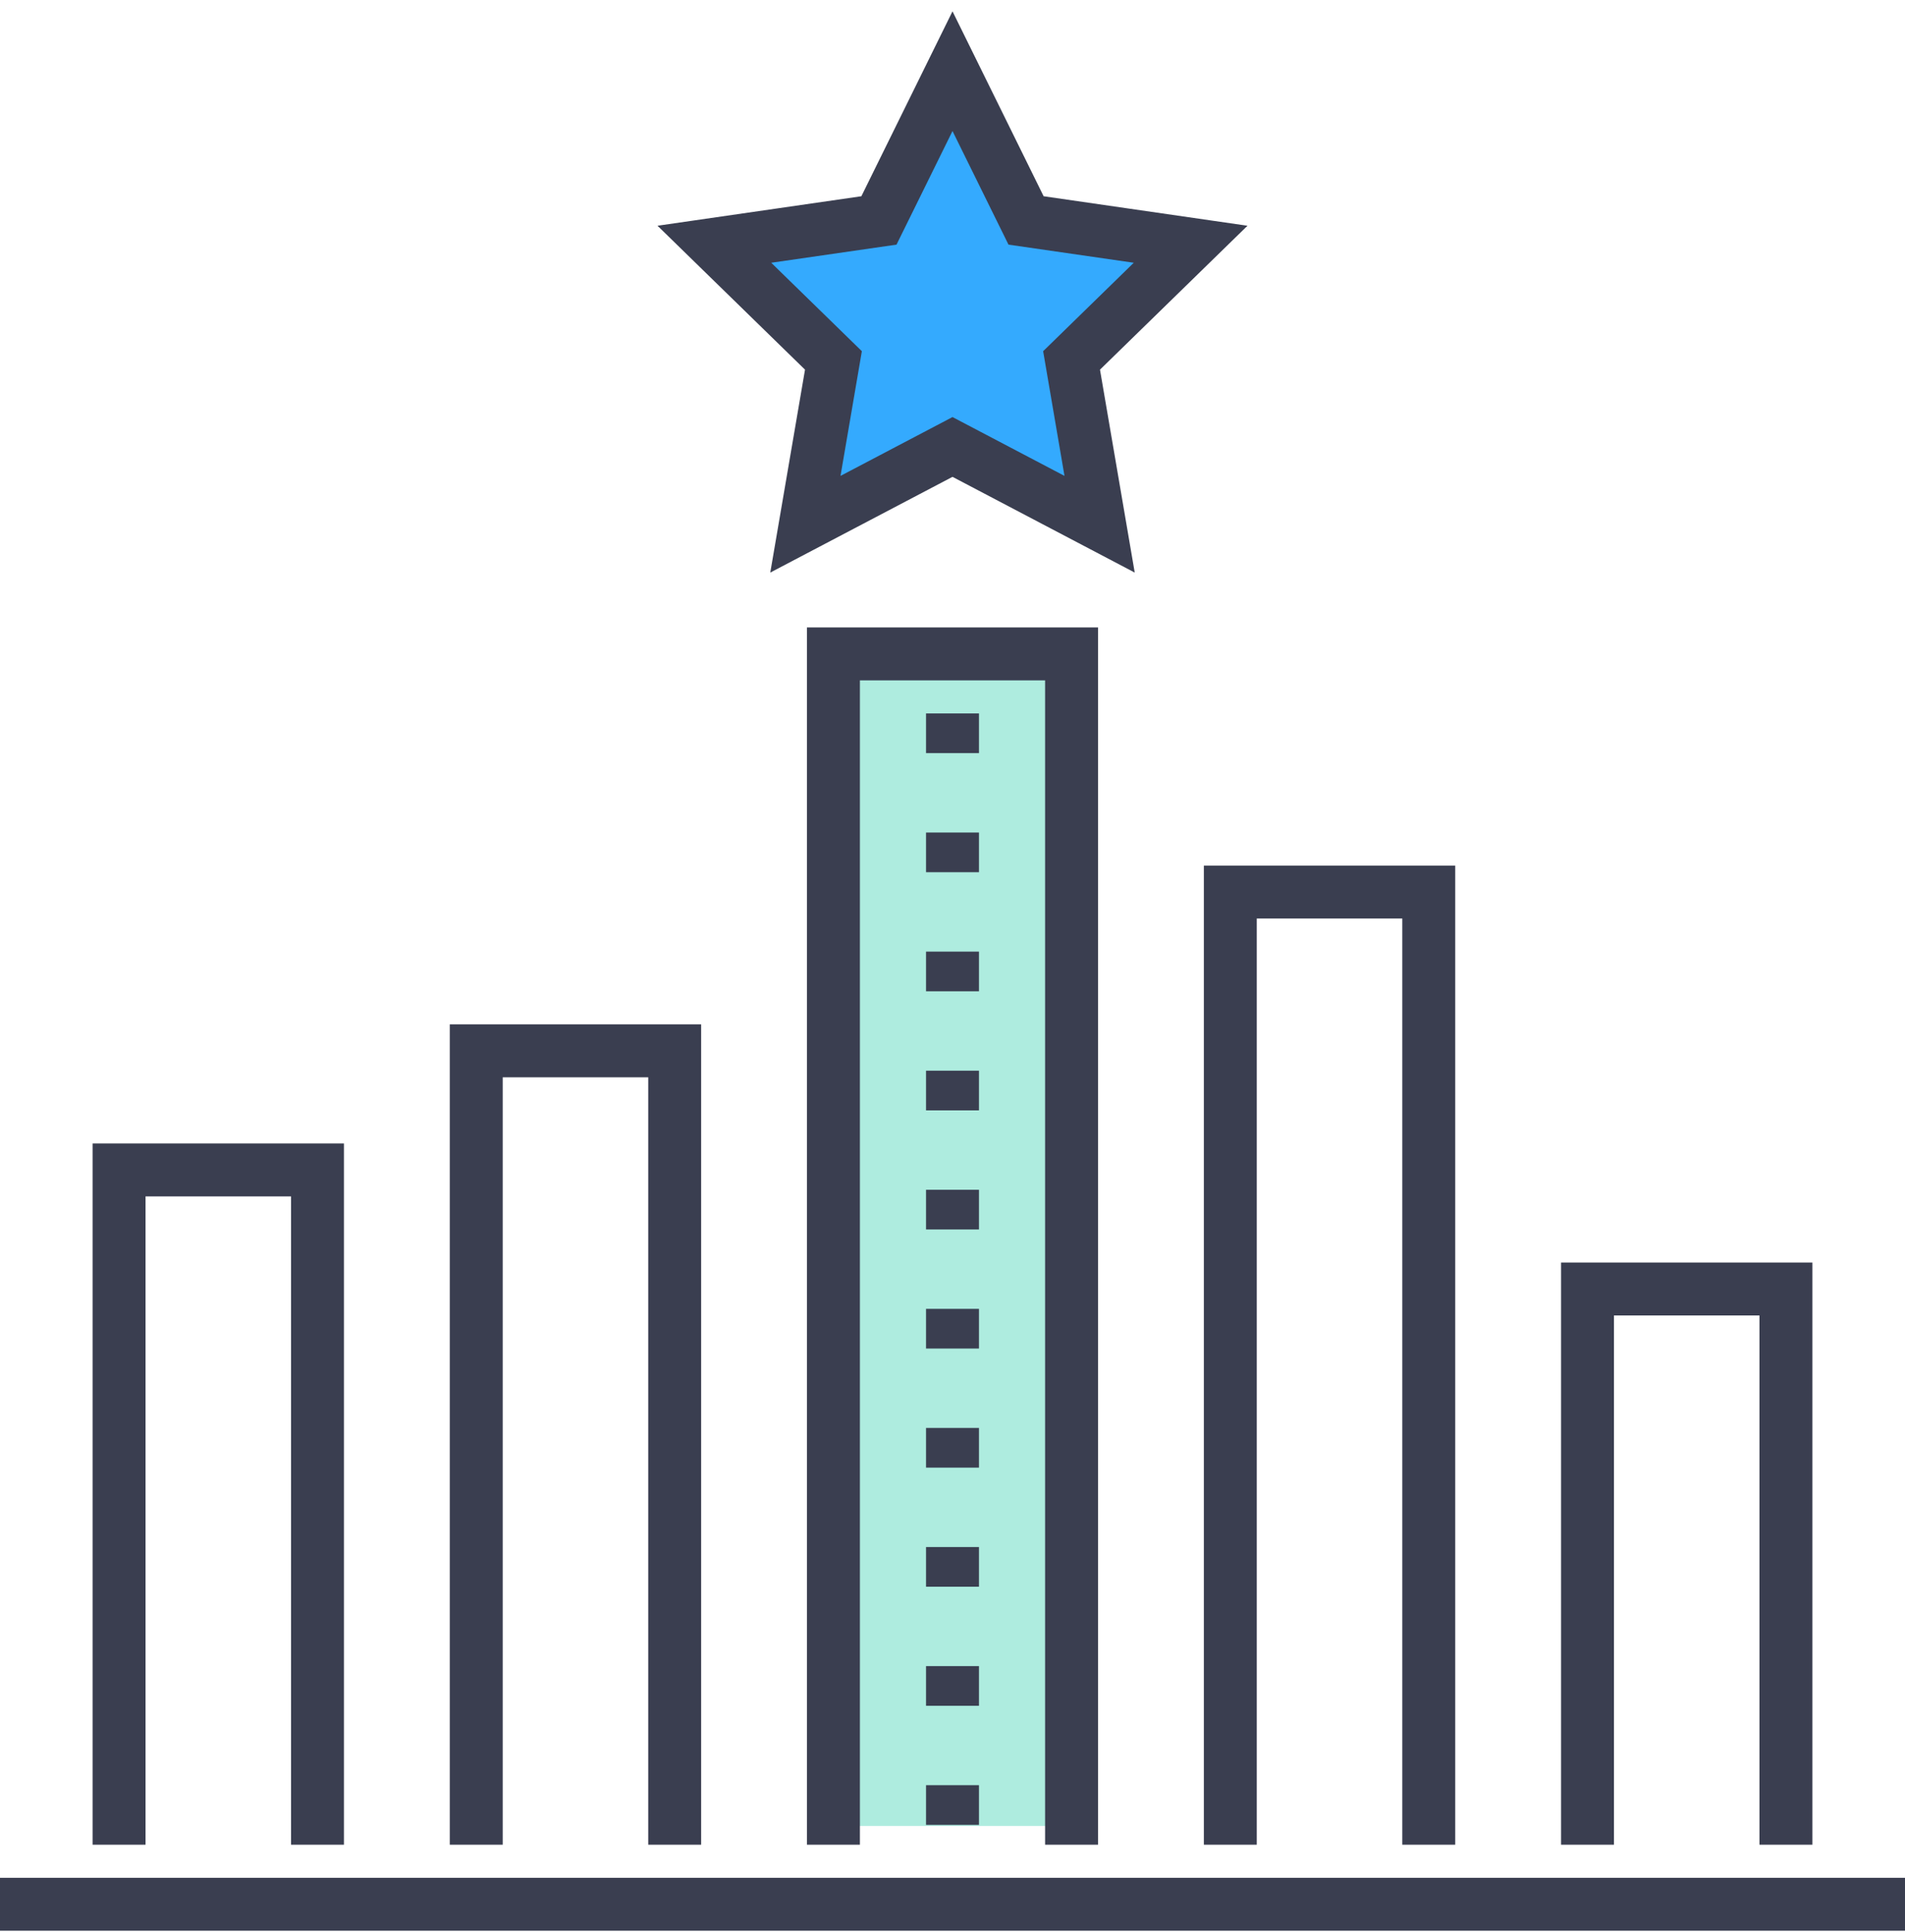
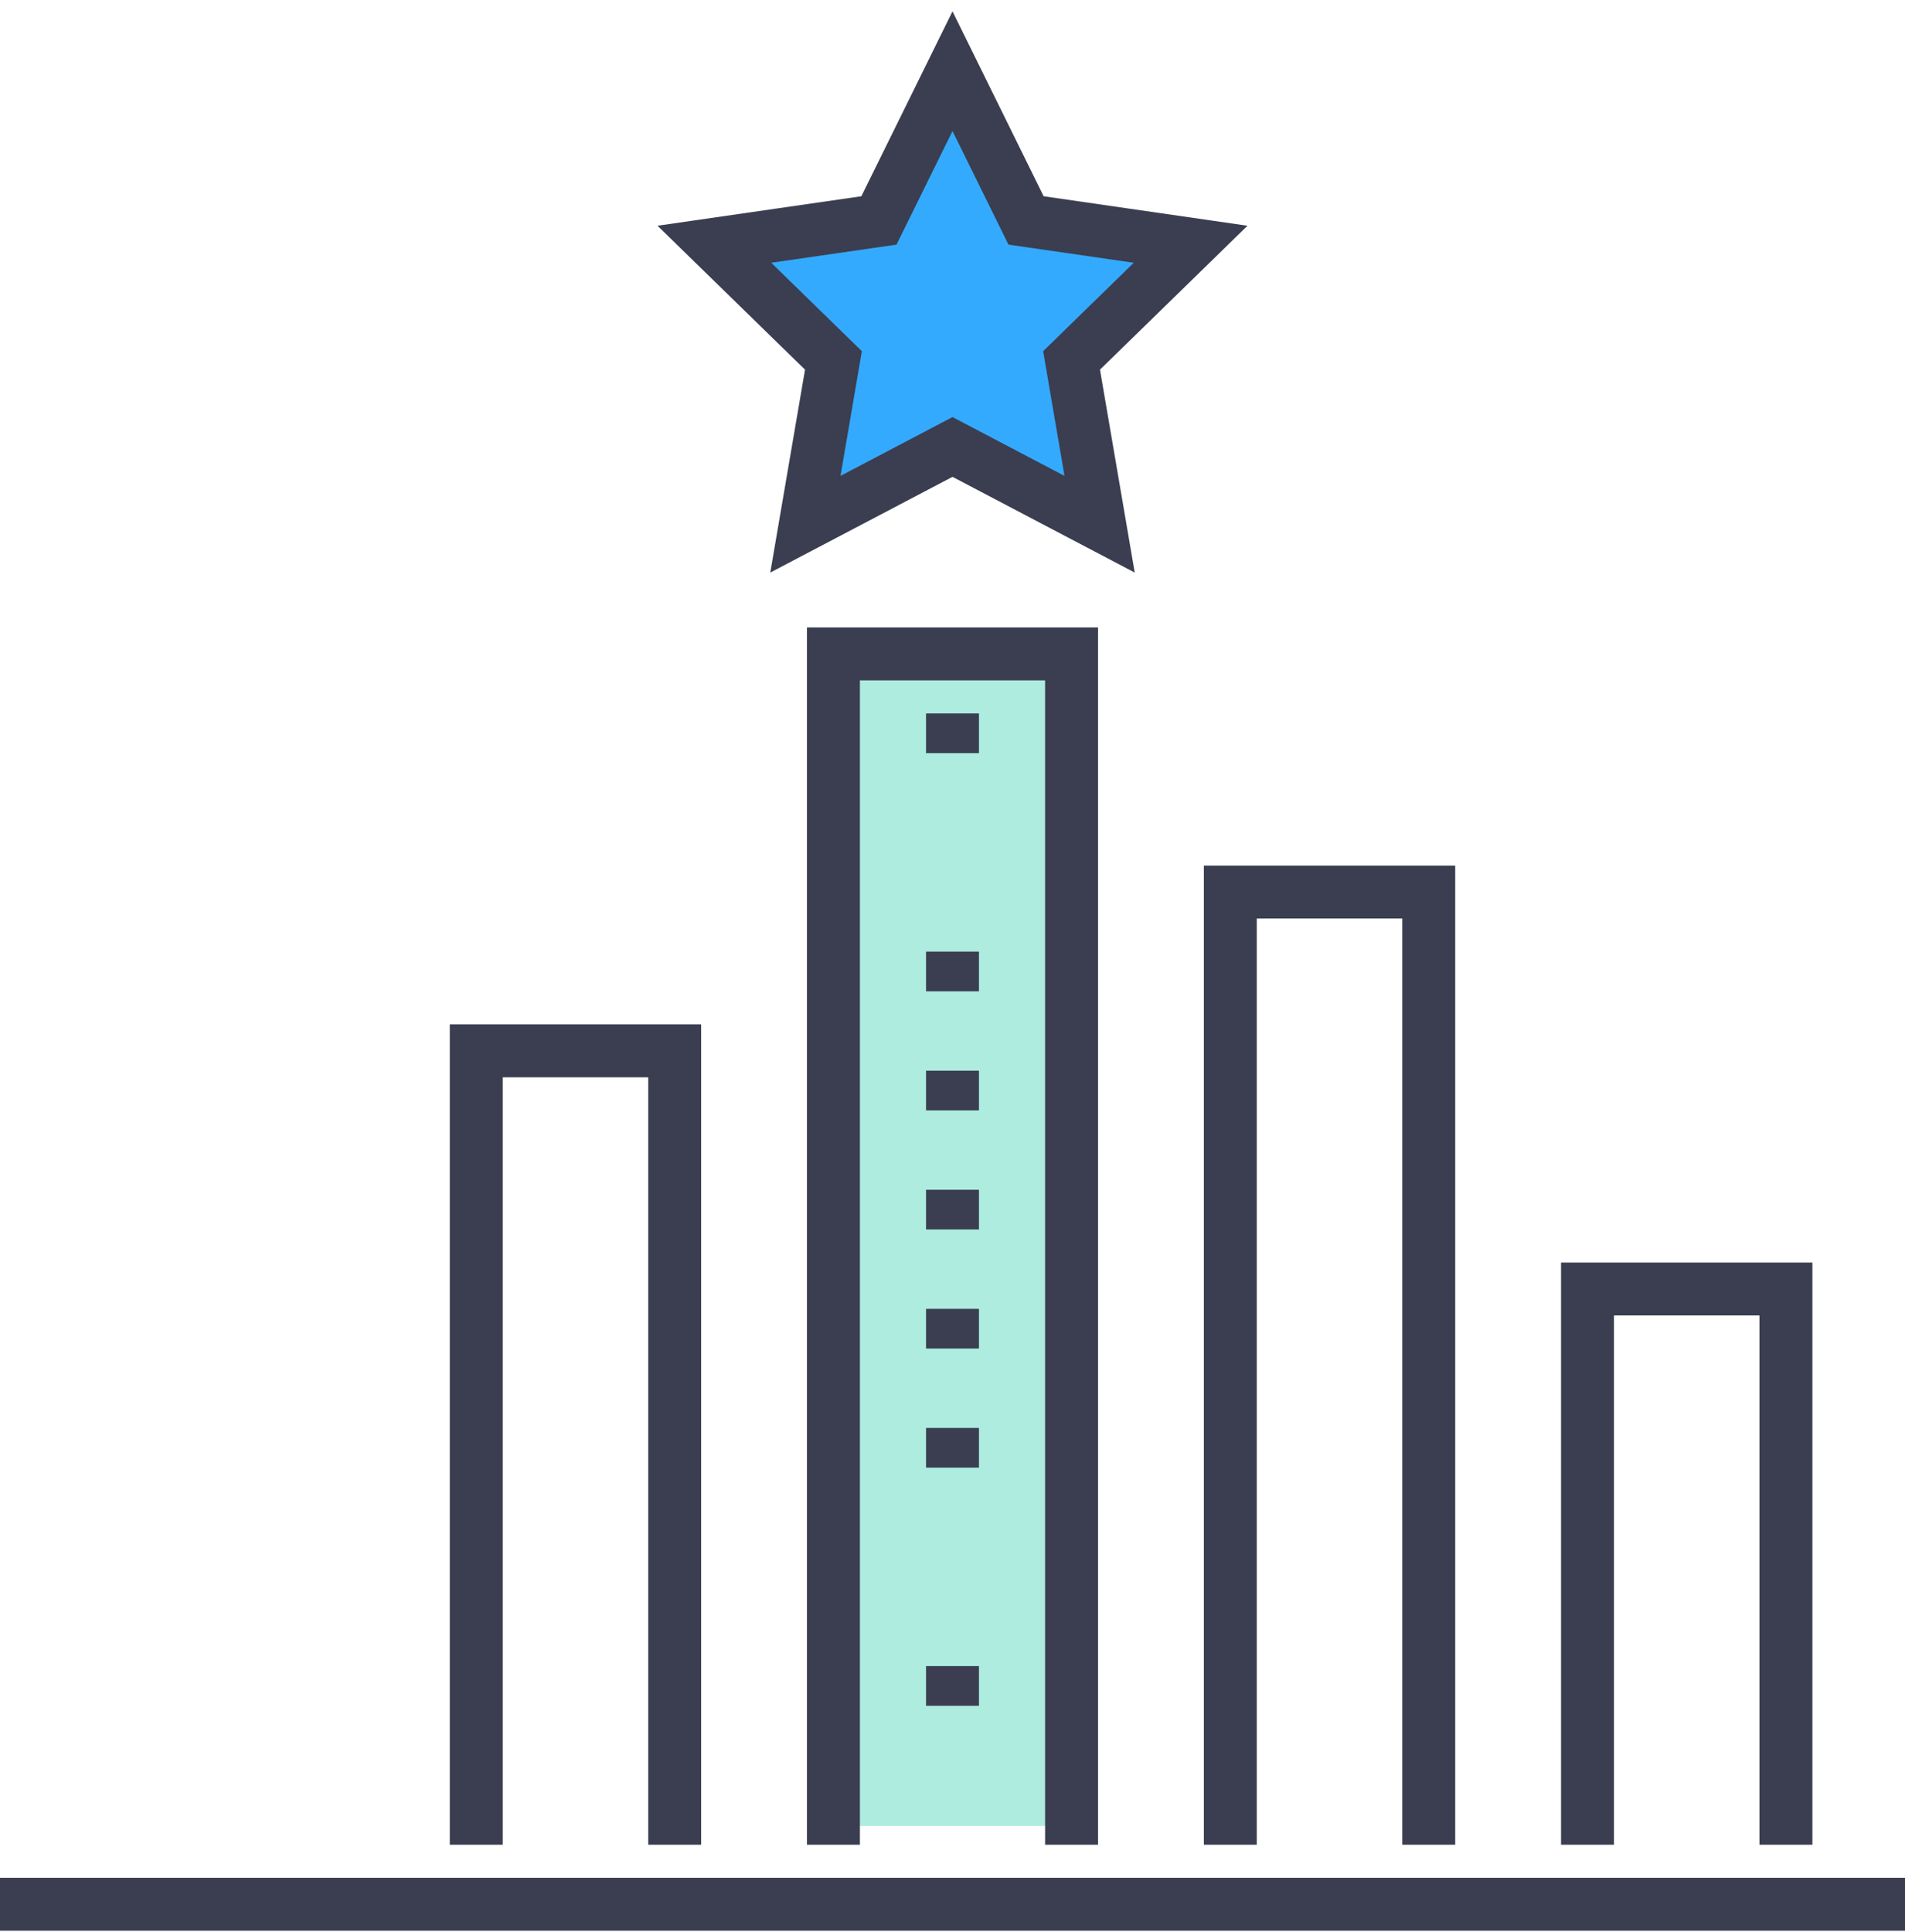
<svg xmlns="http://www.w3.org/2000/svg" width="72" height="73" viewBox="0 0 72 73" fill="none">
  <rect x="32" y="25" width="8" height="44" fill="#AEECDF" />
  <path d="M36 2.69L38.78 8.33L45 9.23L40.5 13.62L41.56 19.81L36 16.89L30.44 19.81L31.5 13.62L27 9.23L33.22 8.33L36 2.69Z" fill="#34AAFE" stroke="#3A3E50" stroke-width="2" stroke-miterlimit="10" />
  <path d="M0 71.96H72" stroke="#3A3E50" stroke-width="2" stroke-miterlimit="10" />
-   <path d="M4.5 69.71V44.21H12V69.71" stroke="#3A3E50" stroke-width="2" stroke-miterlimit="10" />
  <path d="M18 69.71V39.71H25.5V69.71" stroke="#3A3E50" stroke-width="2" stroke-miterlimit="10" />
  <path d="M31.5 69.71V24.71H40.5V69.71" stroke="#3A3E50" stroke-width="2" stroke-miterlimit="10" />
  <path d="M46.5 69.71V33.71H54V69.71" stroke="#3A3E50" stroke-width="2" stroke-miterlimit="10" />
  <path d="M60 69.71V48.71H67.5V69.71" stroke="#3A3E50" stroke-width="2" stroke-miterlimit="10" />
  <path d="M36 28.46V26.96" stroke="#3A3E50" stroke-width="2" stroke-miterlimit="10" />
-   <path d="M36 32.96V31.46" stroke="#3A3E50" stroke-width="2" stroke-miterlimit="10" />
  <path d="M36 37.46V35.96" stroke="#3A3E50" stroke-width="2" stroke-miterlimit="10" />
  <path d="M36 41.96V40.46" stroke="#3A3E50" stroke-width="2" stroke-miterlimit="10" />
  <path d="M36 46.46V44.96" stroke="#3A3E50" stroke-width="2" stroke-miterlimit="10" />
  <path d="M36 50.96V49.46" stroke="#3A3E50" stroke-width="2" stroke-miterlimit="10" />
  <path d="M36 55.46V53.96" stroke="#3A3E50" stroke-width="2" stroke-miterlimit="10" />
-   <path d="M36 59.96V58.46" stroke="#3A3E50" stroke-width="2" stroke-miterlimit="10" />
  <path d="M36 64.46V62.96" stroke="#3A3E50" stroke-width="2" stroke-miterlimit="10" />
-   <path d="M36 68.96V67.46" stroke="#3A3E50" stroke-width="2" stroke-miterlimit="10" />
</svg>